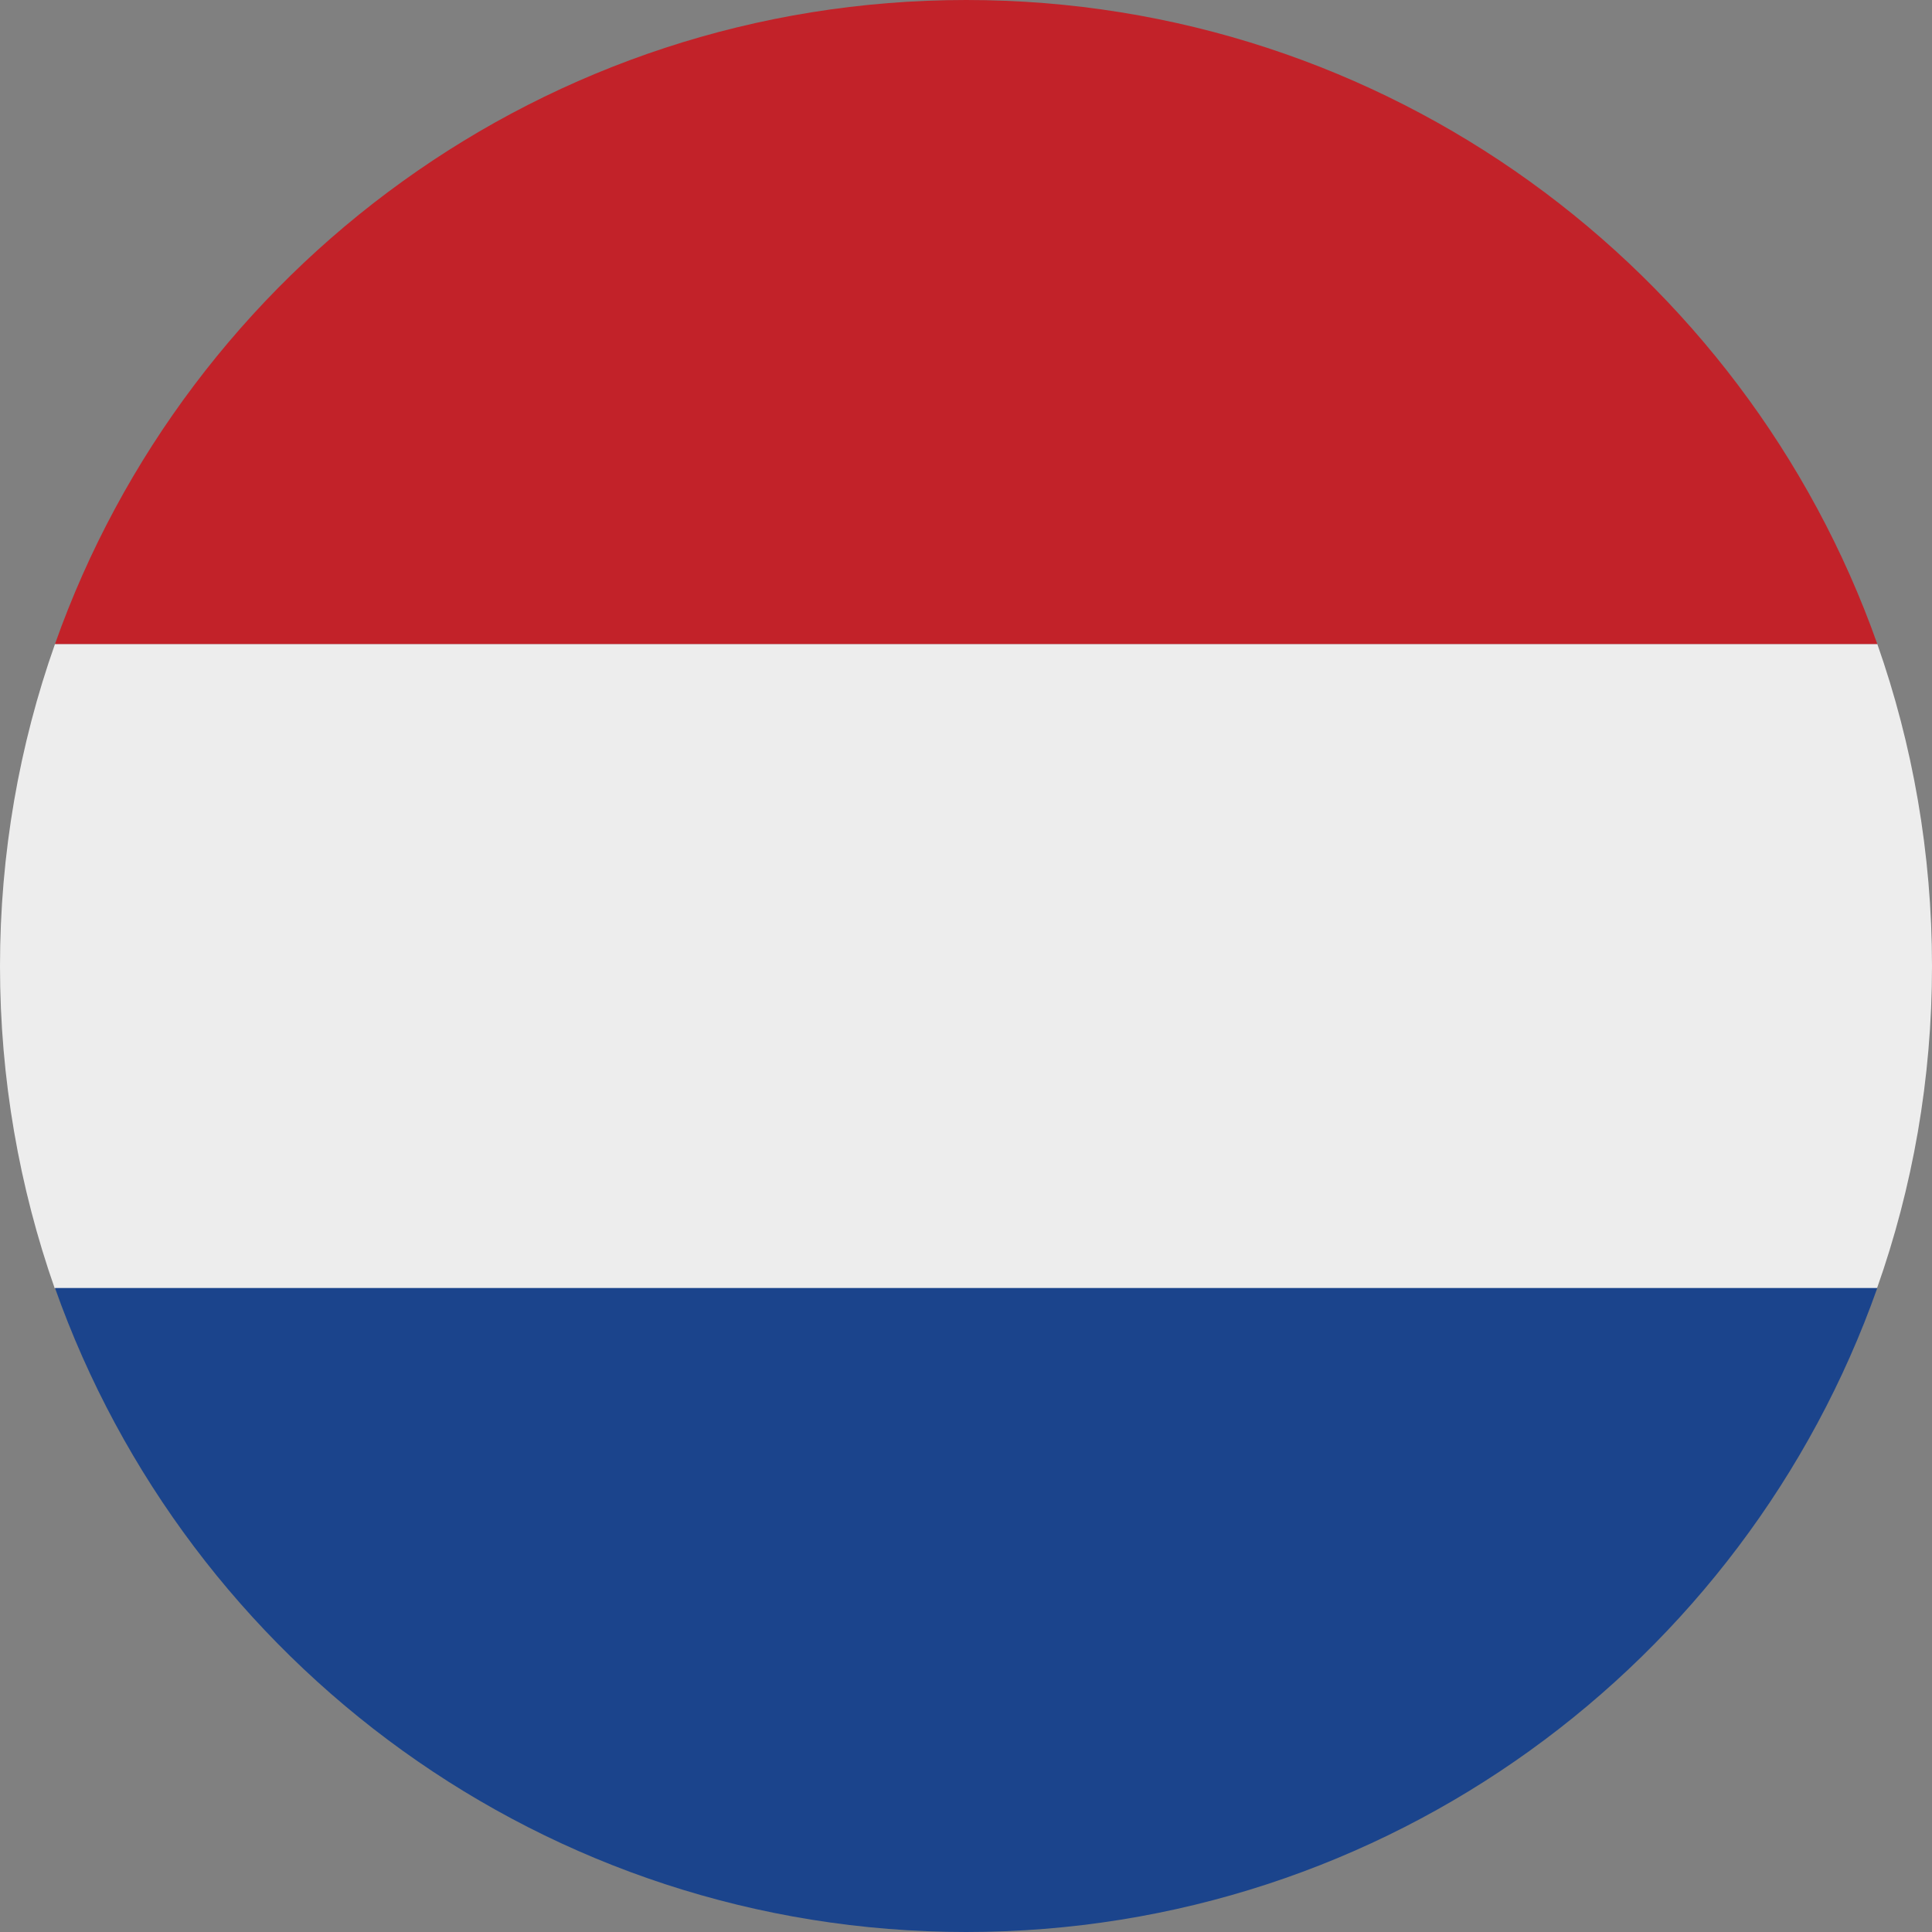
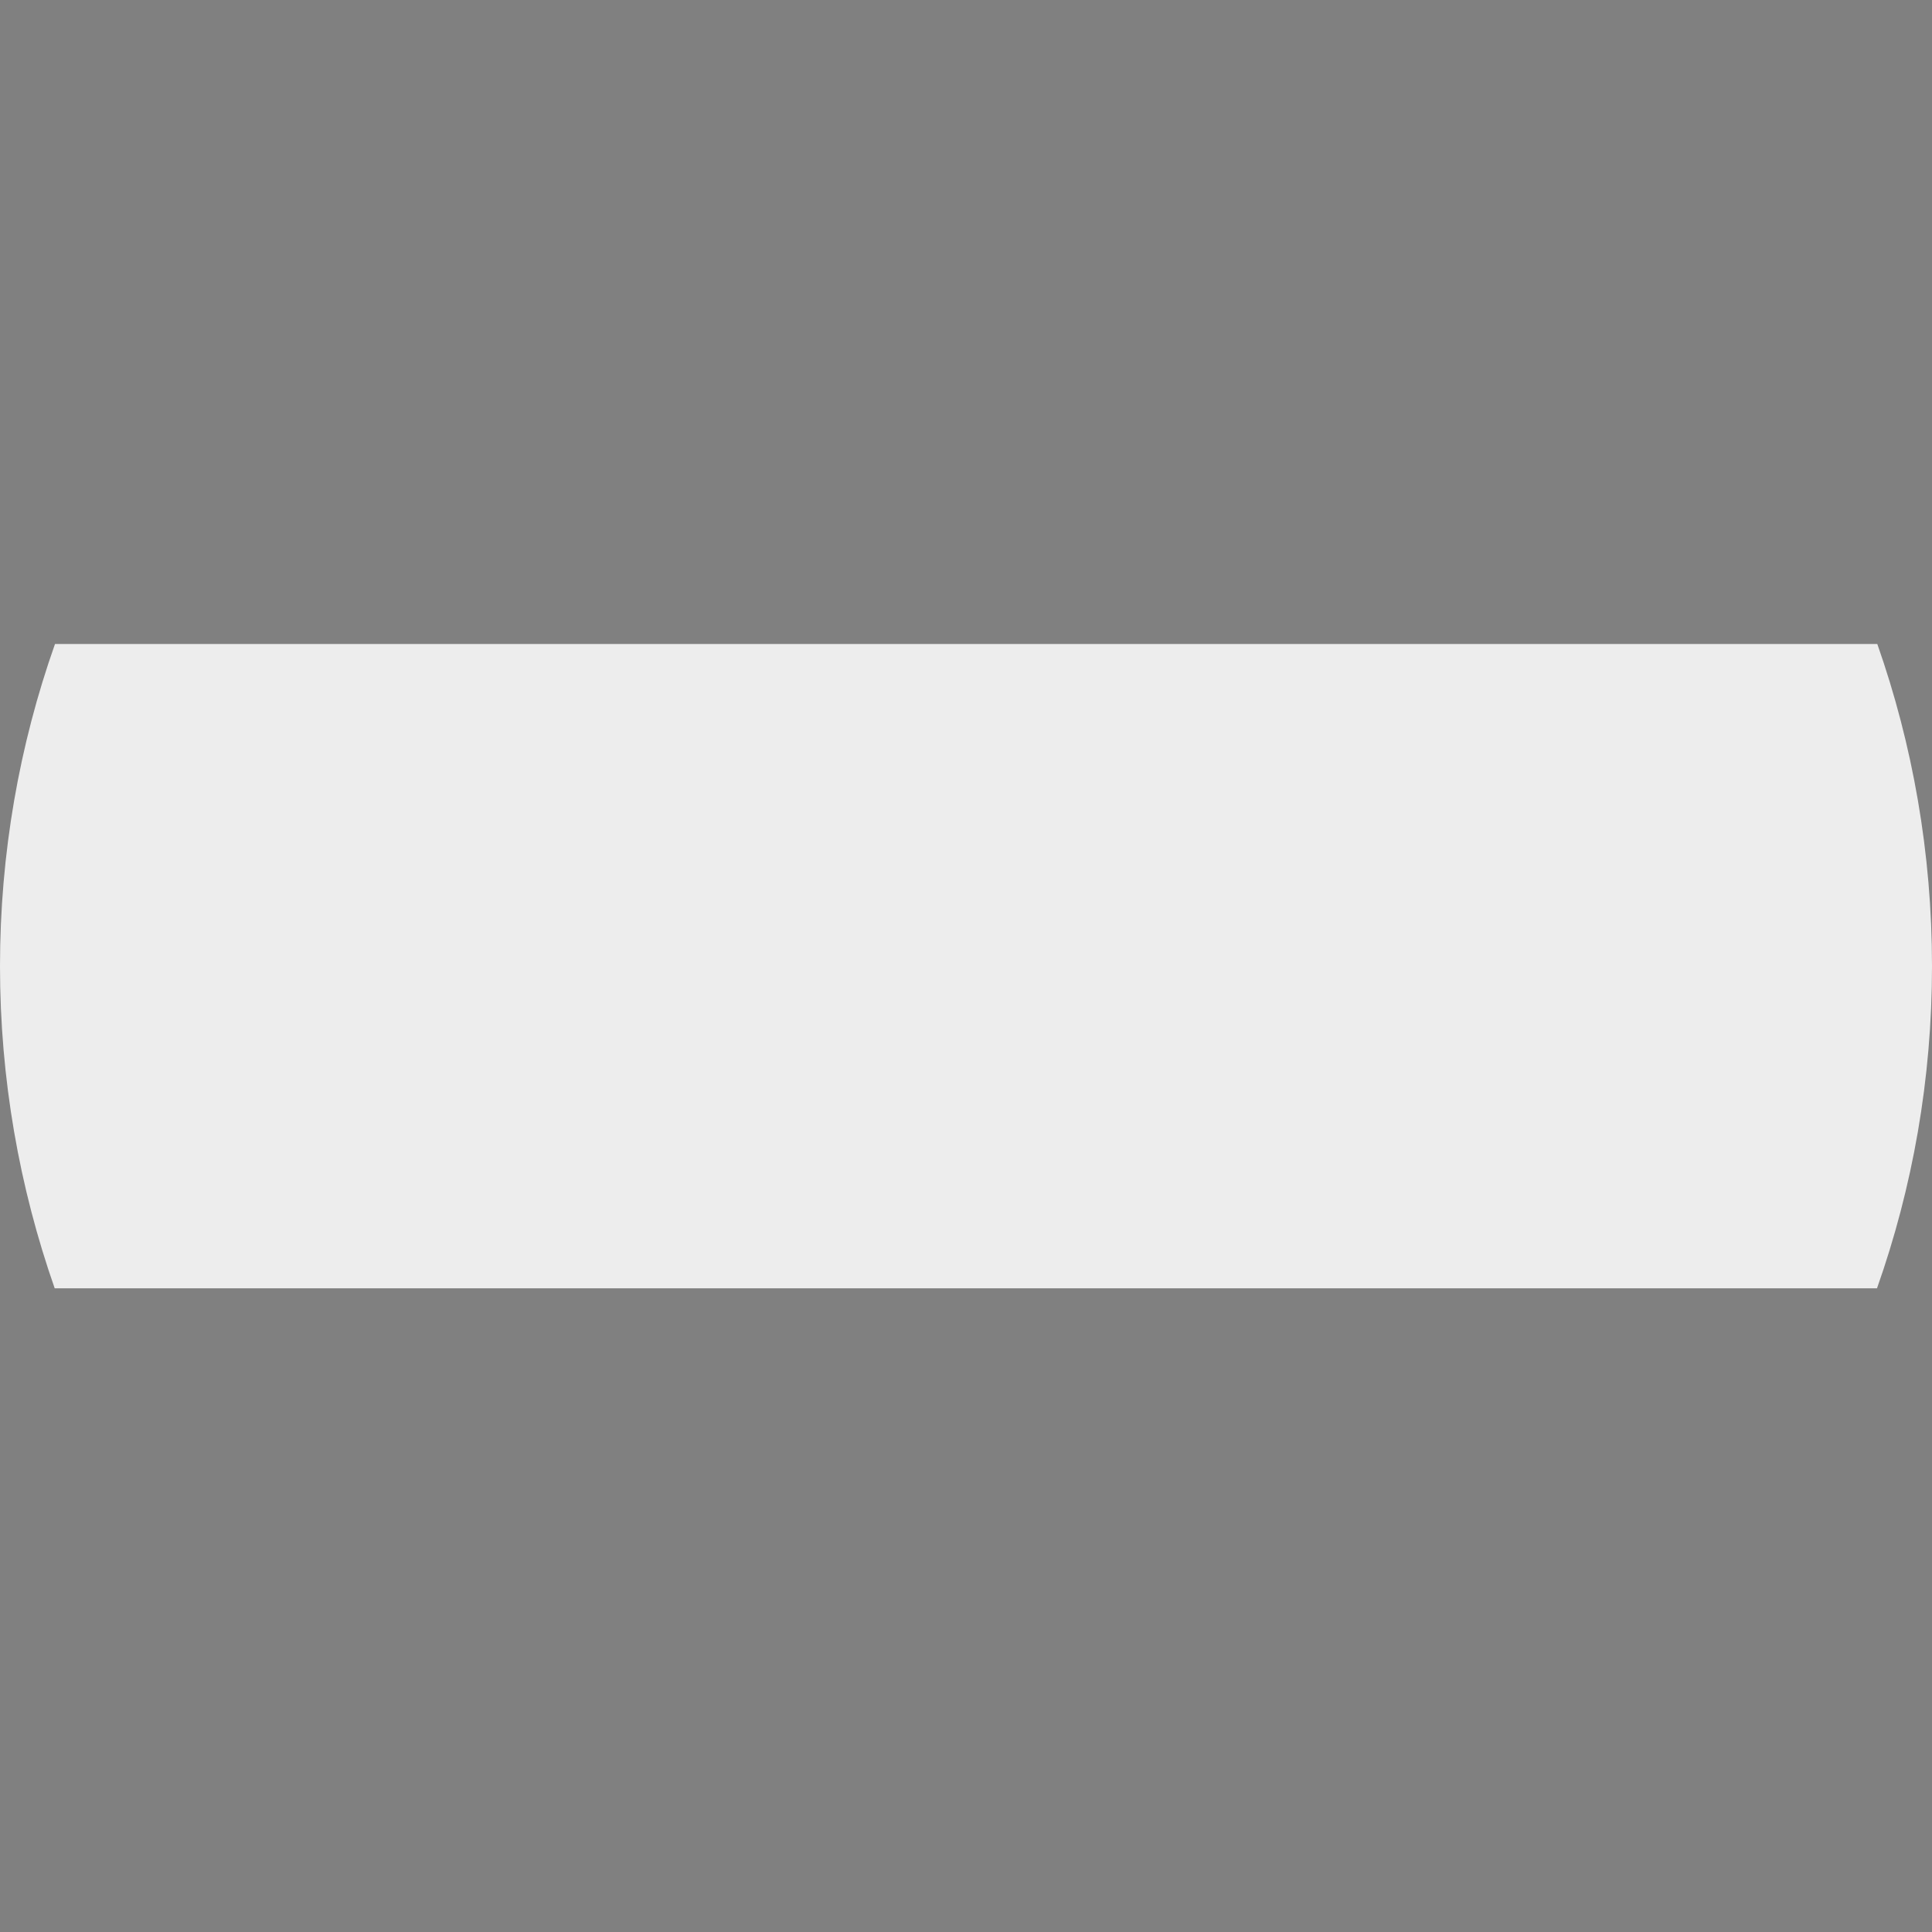
<svg xmlns="http://www.w3.org/2000/svg" height="639.3" preserveAspectRatio="xMidYMid meet" version="1.0" viewBox="0.0 0.0 639.3 639.3" width="639.3" zoomAndPan="magnify">
  <rect x="0.0" y="0.0" width="639.3" height="639.3" fill="#808080" stroke="none" />
  <g>
    <g id="change1_1">
      <path d="M639.3,319.7c0,37.4-6.4,73.2-18.2,106.6h-603C6.4,392.9,0,357,0,319.7s6.4-73.2,18.2-106.6h603 C632.9,246.4,639.3,282.3,639.3,319.7z" fill="#ededed" />
    </g>
    <g id="change2_1">
-       <path d="M621.2,426.2c-43.9,124.2-162.3,213.1-301.5,213.1s-257.6-89-301.5-213.1H621.2z" fill="#1b448c" />
-     </g>
+       </g>
    <g id="change3_1">
-       <path d="M621.2,213.1h-603C62.1,89,180.5,0,319.7,0S577.3,89,621.2,213.1z" fill="#c22229" />
-     </g>
+       </g>
  </g>
</svg>